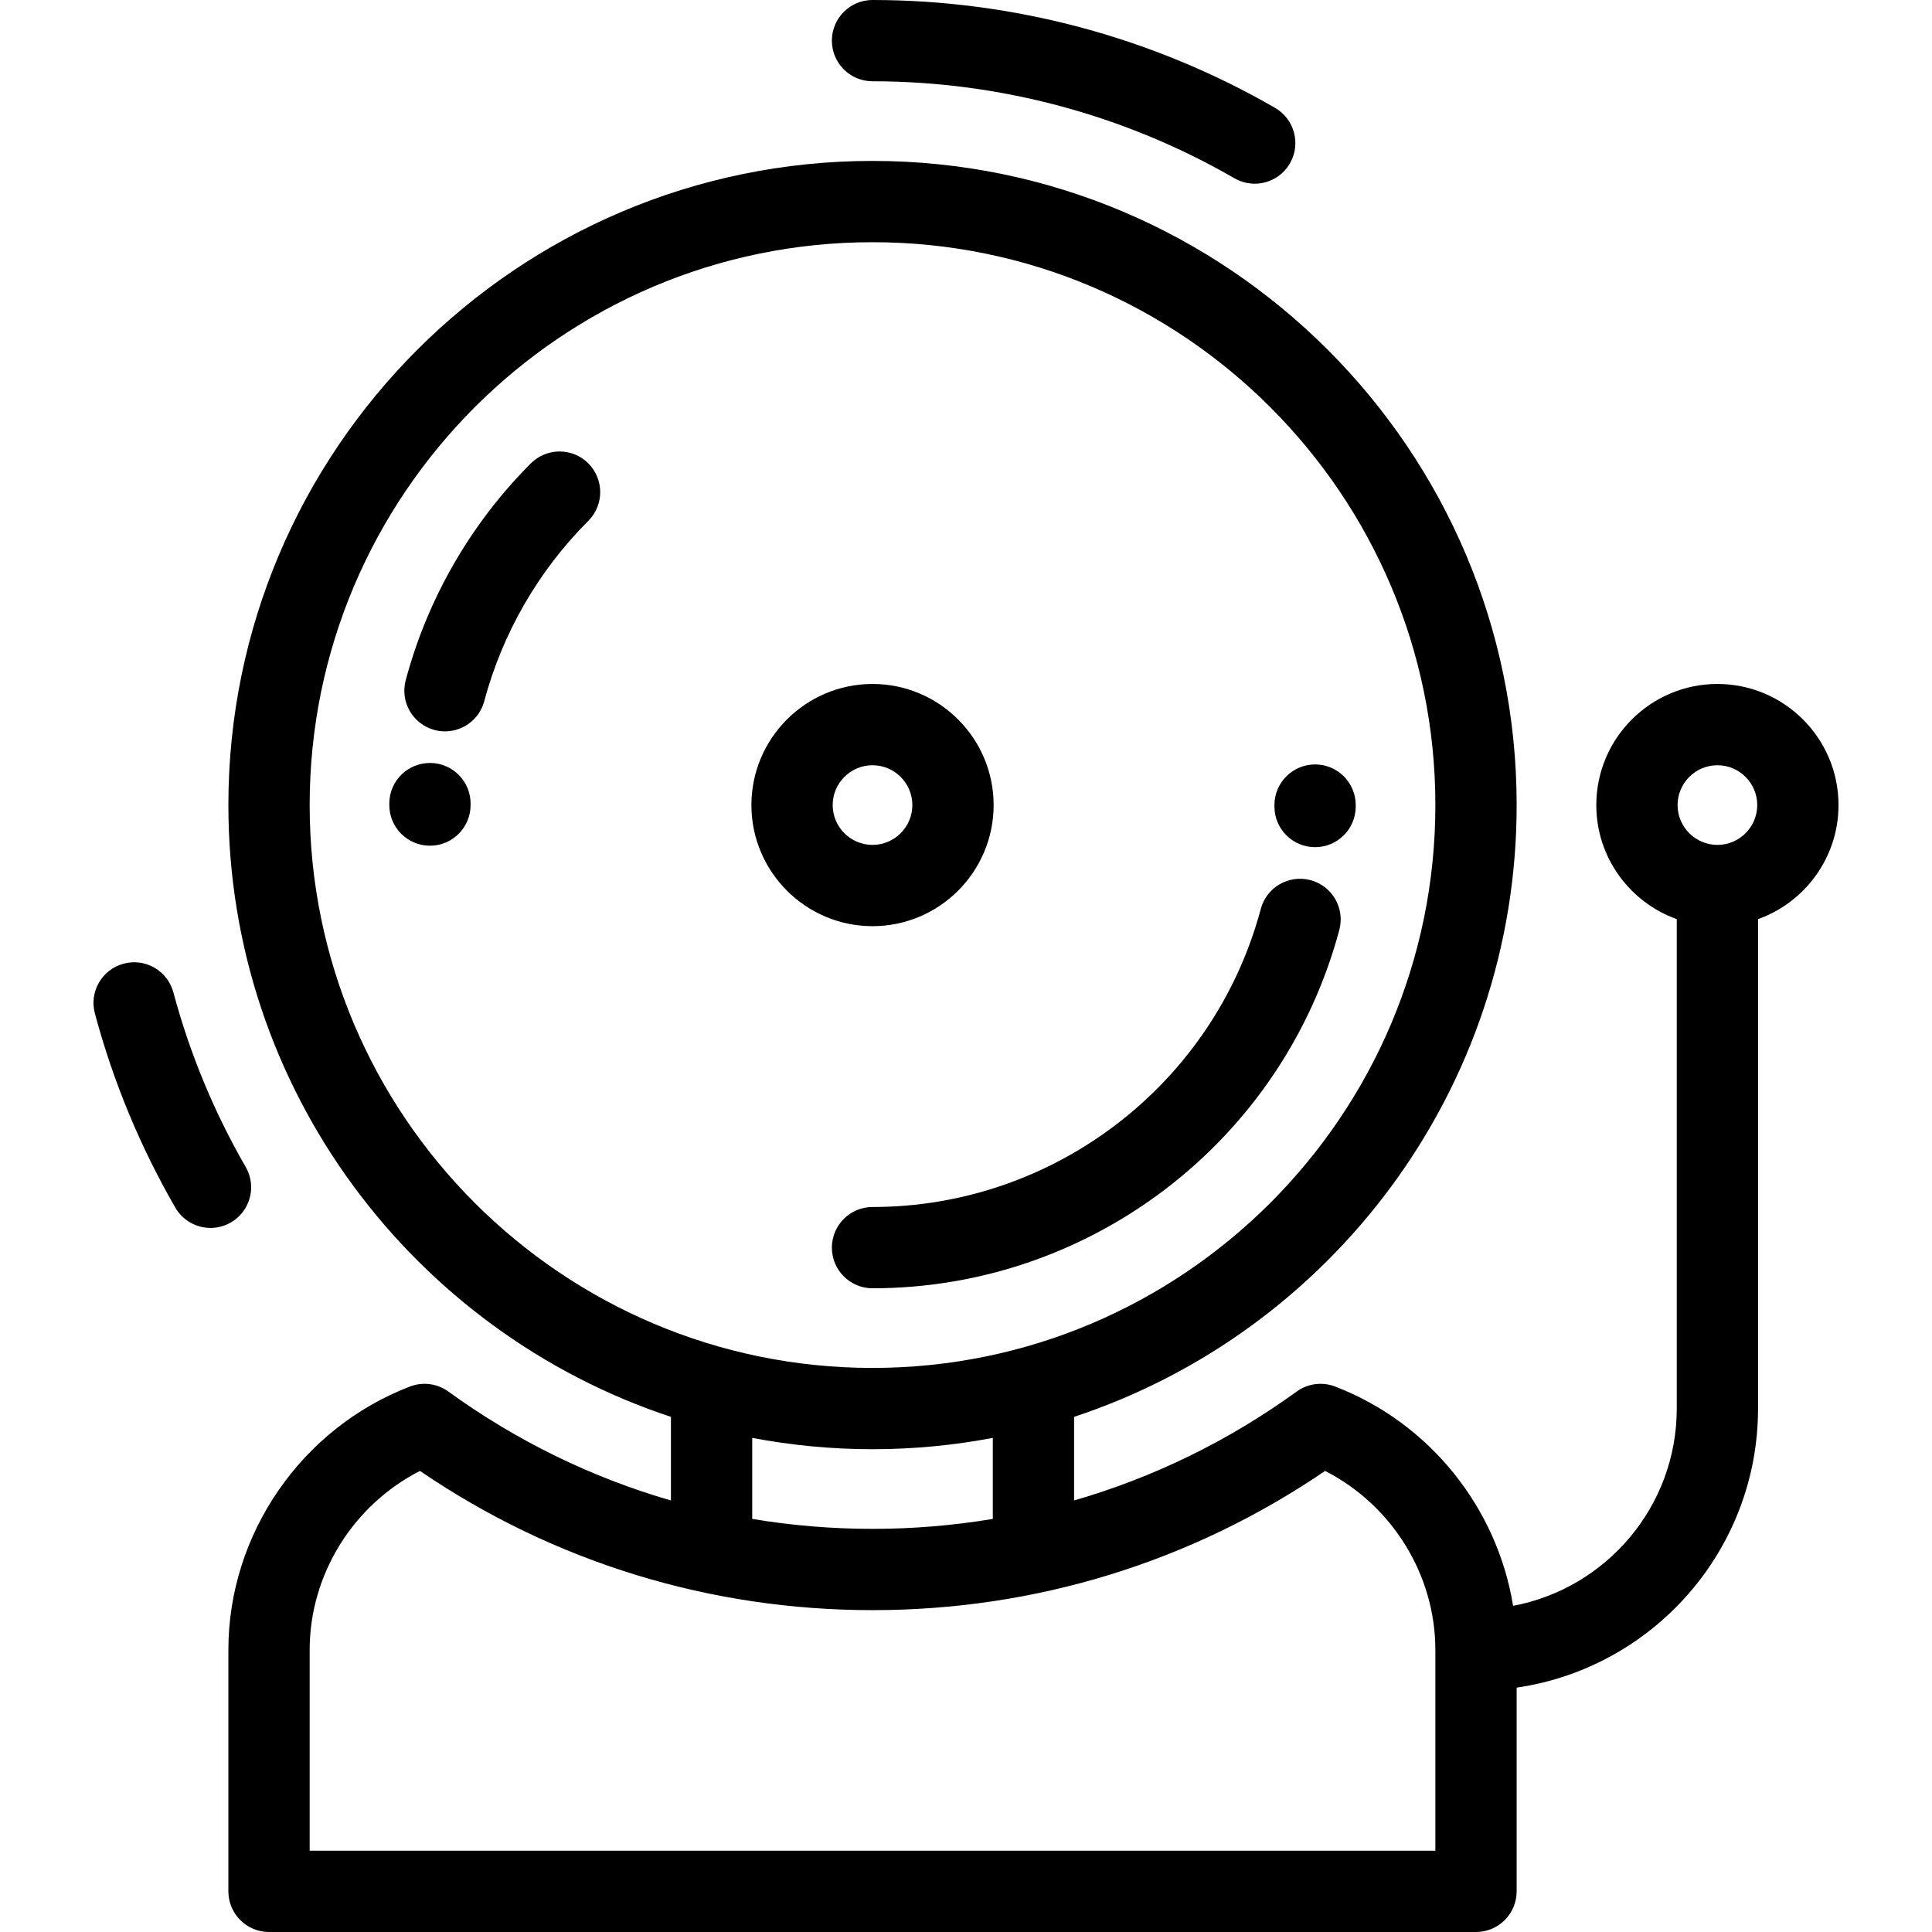
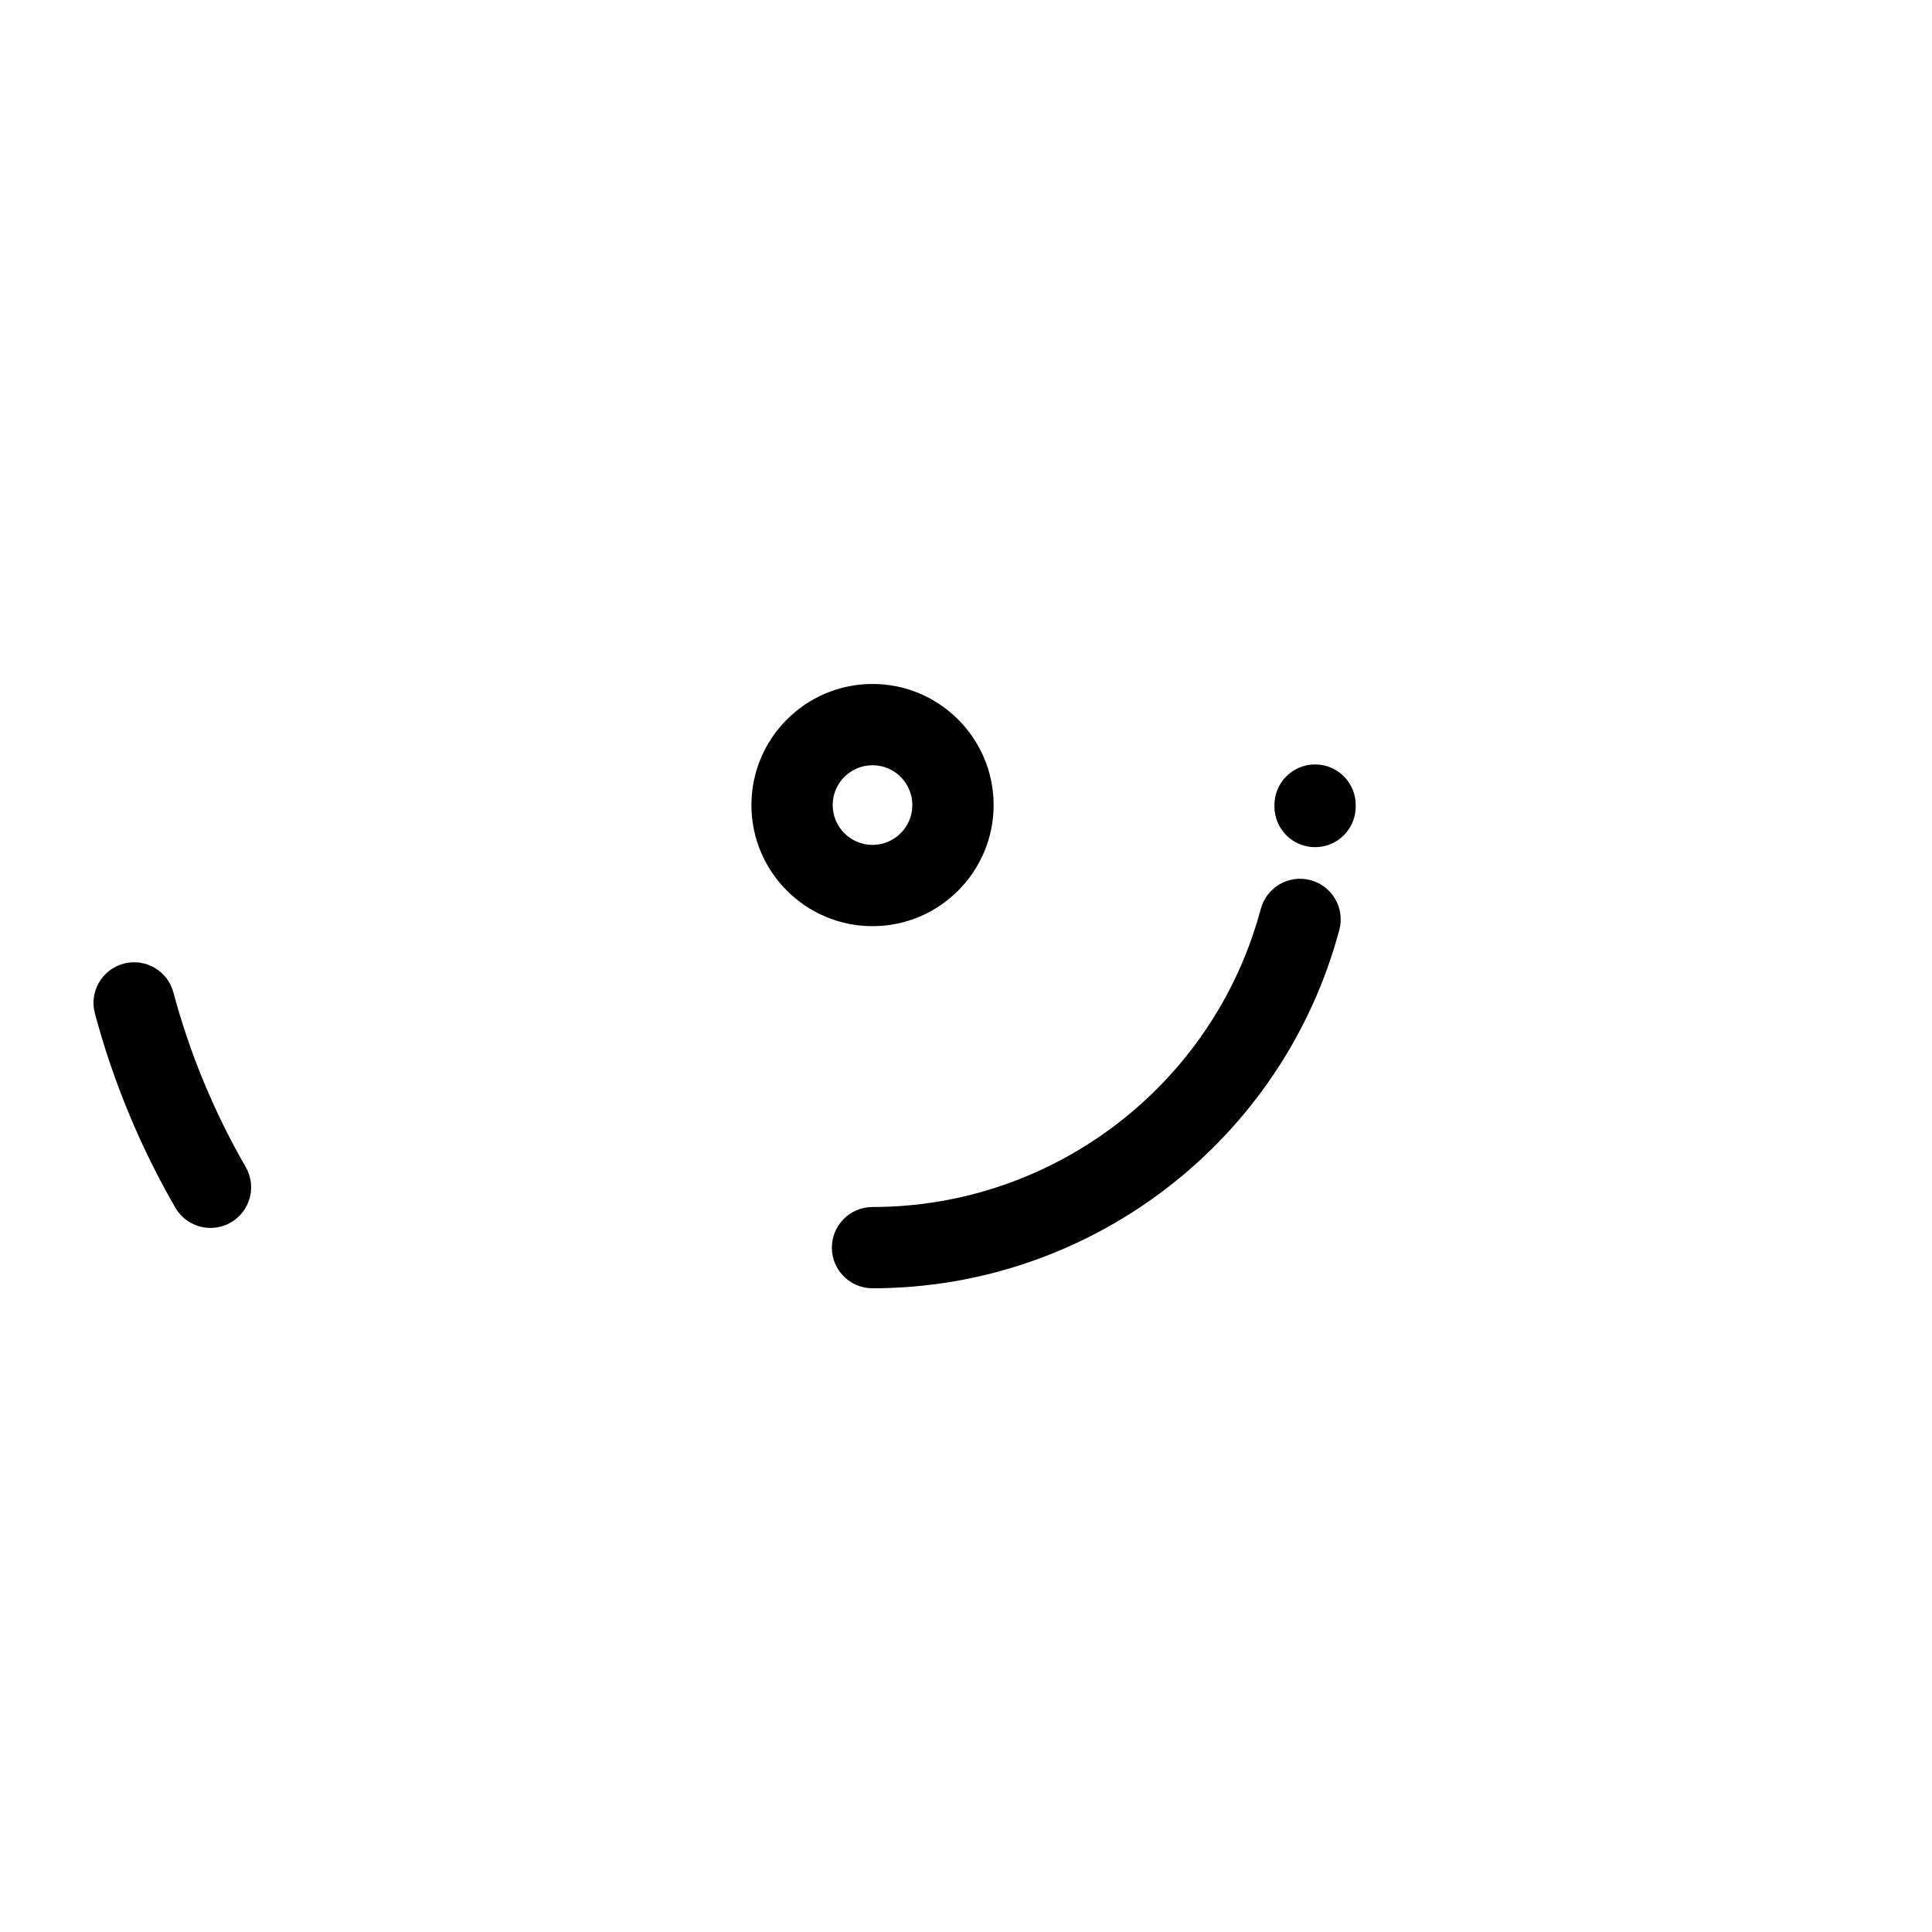
<svg xmlns="http://www.w3.org/2000/svg" fill="#000000" height="800px" width="800px" version="1.1" id="Layer_1" viewBox="0 0 511.999 511.999" xml:space="preserve">
  <g>
    <g>
      <g>
-         <path d="M231.225,21.54c33.624,0,66.786,8.886,95.905,25.697c1.695,0.979,3.547,1.445,5.374,1.445     c3.721,0,7.341-1.932,9.338-5.387c2.975-5.15,1.209-11.737-3.942-14.712C305.512,9.885,268.625,0,231.225,0     c-5.948,0-10.77,4.822-10.77,10.77S225.276,21.54,231.225,21.54z" />
        <path d="M65.111,309.255c-8.378-14.516-14.826-30.08-19.161-46.261c-1.538-5.745-7.446-9.158-13.189-7.615     c-5.747,1.54-9.156,7.445-7.617,13.19c4.822,17.999,11.992,35.311,21.313,51.455c1.995,3.455,5.614,5.387,9.338,5.387     c1.826,0,3.678-0.466,5.374-1.444C66.321,320.994,68.086,314.408,65.111,309.255z" />
-         <path d="M140.677,122.802c-15.887,15.887-27.353,35.758-33.158,57.462c-1.537,5.746,1.875,11.65,7.622,13.187     c0.932,0.249,1.867,0.368,2.789,0.368c4.757,0,9.11-3.176,10.397-7.99c4.827-18.054,14.365-34.581,27.58-47.797     c4.206-4.206,4.206-11.025-0.001-15.232C151.703,118.594,144.883,118.595,140.677,122.802z" />
        <path d="M354.931,246.437c1.536-5.747-1.876-11.65-7.623-13.187c-5.745-1.539-11.649,1.875-13.187,7.622     c-12.438,46.511-54.751,78.994-102.896,78.994c-5.948,0-10.77,4.823-10.77,10.77c0,5.948,4.822,10.77,10.77,10.77     C289.107,341.406,339.977,302.353,354.931,246.437z" />
        <path d="M263.32,213.351c0-17.697-14.396-32.094-32.093-32.094c-17.697,0-32.096,14.396-32.096,32.094     c0,17.696,14.398,32.094,32.096,32.094C248.924,245.445,263.32,231.046,263.32,213.351z M220.671,213.351     c0-5.819,4.735-10.554,10.556-10.554s10.554,4.733,10.554,10.554c0,5.819-4.733,10.554-10.554,10.554     C225.407,223.905,220.671,219.17,220.671,213.351z" />
-         <path d="M114.12,202.195c-5.975-0.085-10.847,4.645-10.946,10.591l-0.003,0.563c0,5.947,4.823,10.77,10.77,10.77     c5.947,0,10.77-4.823,10.77-10.77l0.001-0.21C124.81,207.193,120.068,202.292,114.12,202.195z" />
        <path d="M348.509,224.509c5.948,0,10.77-4.822,10.77-10.77v-0.386c0-5.948-4.822-10.77-10.77-10.77s-10.77,4.822-10.77,10.77     v0.386C337.738,219.687,342.56,224.509,348.509,224.509z" />
-         <path d="M455.13,181.257c-17.697,0-32.094,14.396-32.094,32.094c0,13.918,8.908,25.79,21.322,30.227v129.704     c0,25.979-18.722,47.653-43.377,52.277c-4.195-25.954-22.096-48.49-47.17-58.118c-3.401-1.305-7.23-0.803-10.181,1.332     c-18.073,13.096-37.971,22.787-58.988,28.865v-22.154c68.043-22.474,117.286-86.657,117.286-162.134     c0-94.126-76.577-170.704-170.704-170.704S60.523,119.225,60.523,213.351c0,75.475,49.241,139.657,117.281,162.132v22.156     c-21.015-6.078-40.911-15.768-58.986-28.863c-2.95-2.137-6.78-2.639-10.18-1.332c-28.78,11.049-48.116,39.104-48.116,69.811     v63.974c0,5.947,4.823,10.77,10.77,10.77h319.862c5.948,0,10.77-4.823,10.77-10.77v-53.99     c36.128-5.237,63.972-36.402,63.972-73.956V243.579c12.418-4.435,21.328-16.309,21.328-30.228     C487.224,195.654,472.828,181.257,455.13,181.257z M82.064,213.351c0-82.249,66.914-149.164,149.162-149.164     c82.25,0,149.163,66.915,149.163,149.164c0,82.248-66.913,149.164-149.163,149.164     C148.979,362.515,82.064,295.599,82.064,213.351z M263.104,381.057v21.471c-10.447,1.742-21.098,2.635-31.878,2.635     s-21.43-0.894-31.879-2.635v-21.473c10.333,1.96,20.987,3,31.882,3C242.121,384.055,252.774,383.015,263.104,381.057z      M380.386,490.46L380.386,490.46H82.064v-53.204c0-20,11.543-38.426,29.228-47.443c35.444,24.157,76.775,36.892,119.932,36.892     c43.162,0,84.492-12.735,119.937-36.894c17.68,9.018,29.225,27.444,29.225,47.445V490.46z M455.13,223.905     c-5.818,0-10.554-4.734-10.554-10.554c0-5.82,4.736-10.554,10.554-10.554c5.82,0,10.554,4.733,10.554,10.554     C465.684,219.17,460.95,223.905,455.13,223.905z" />
      </g>
    </g>
  </g>
</svg>